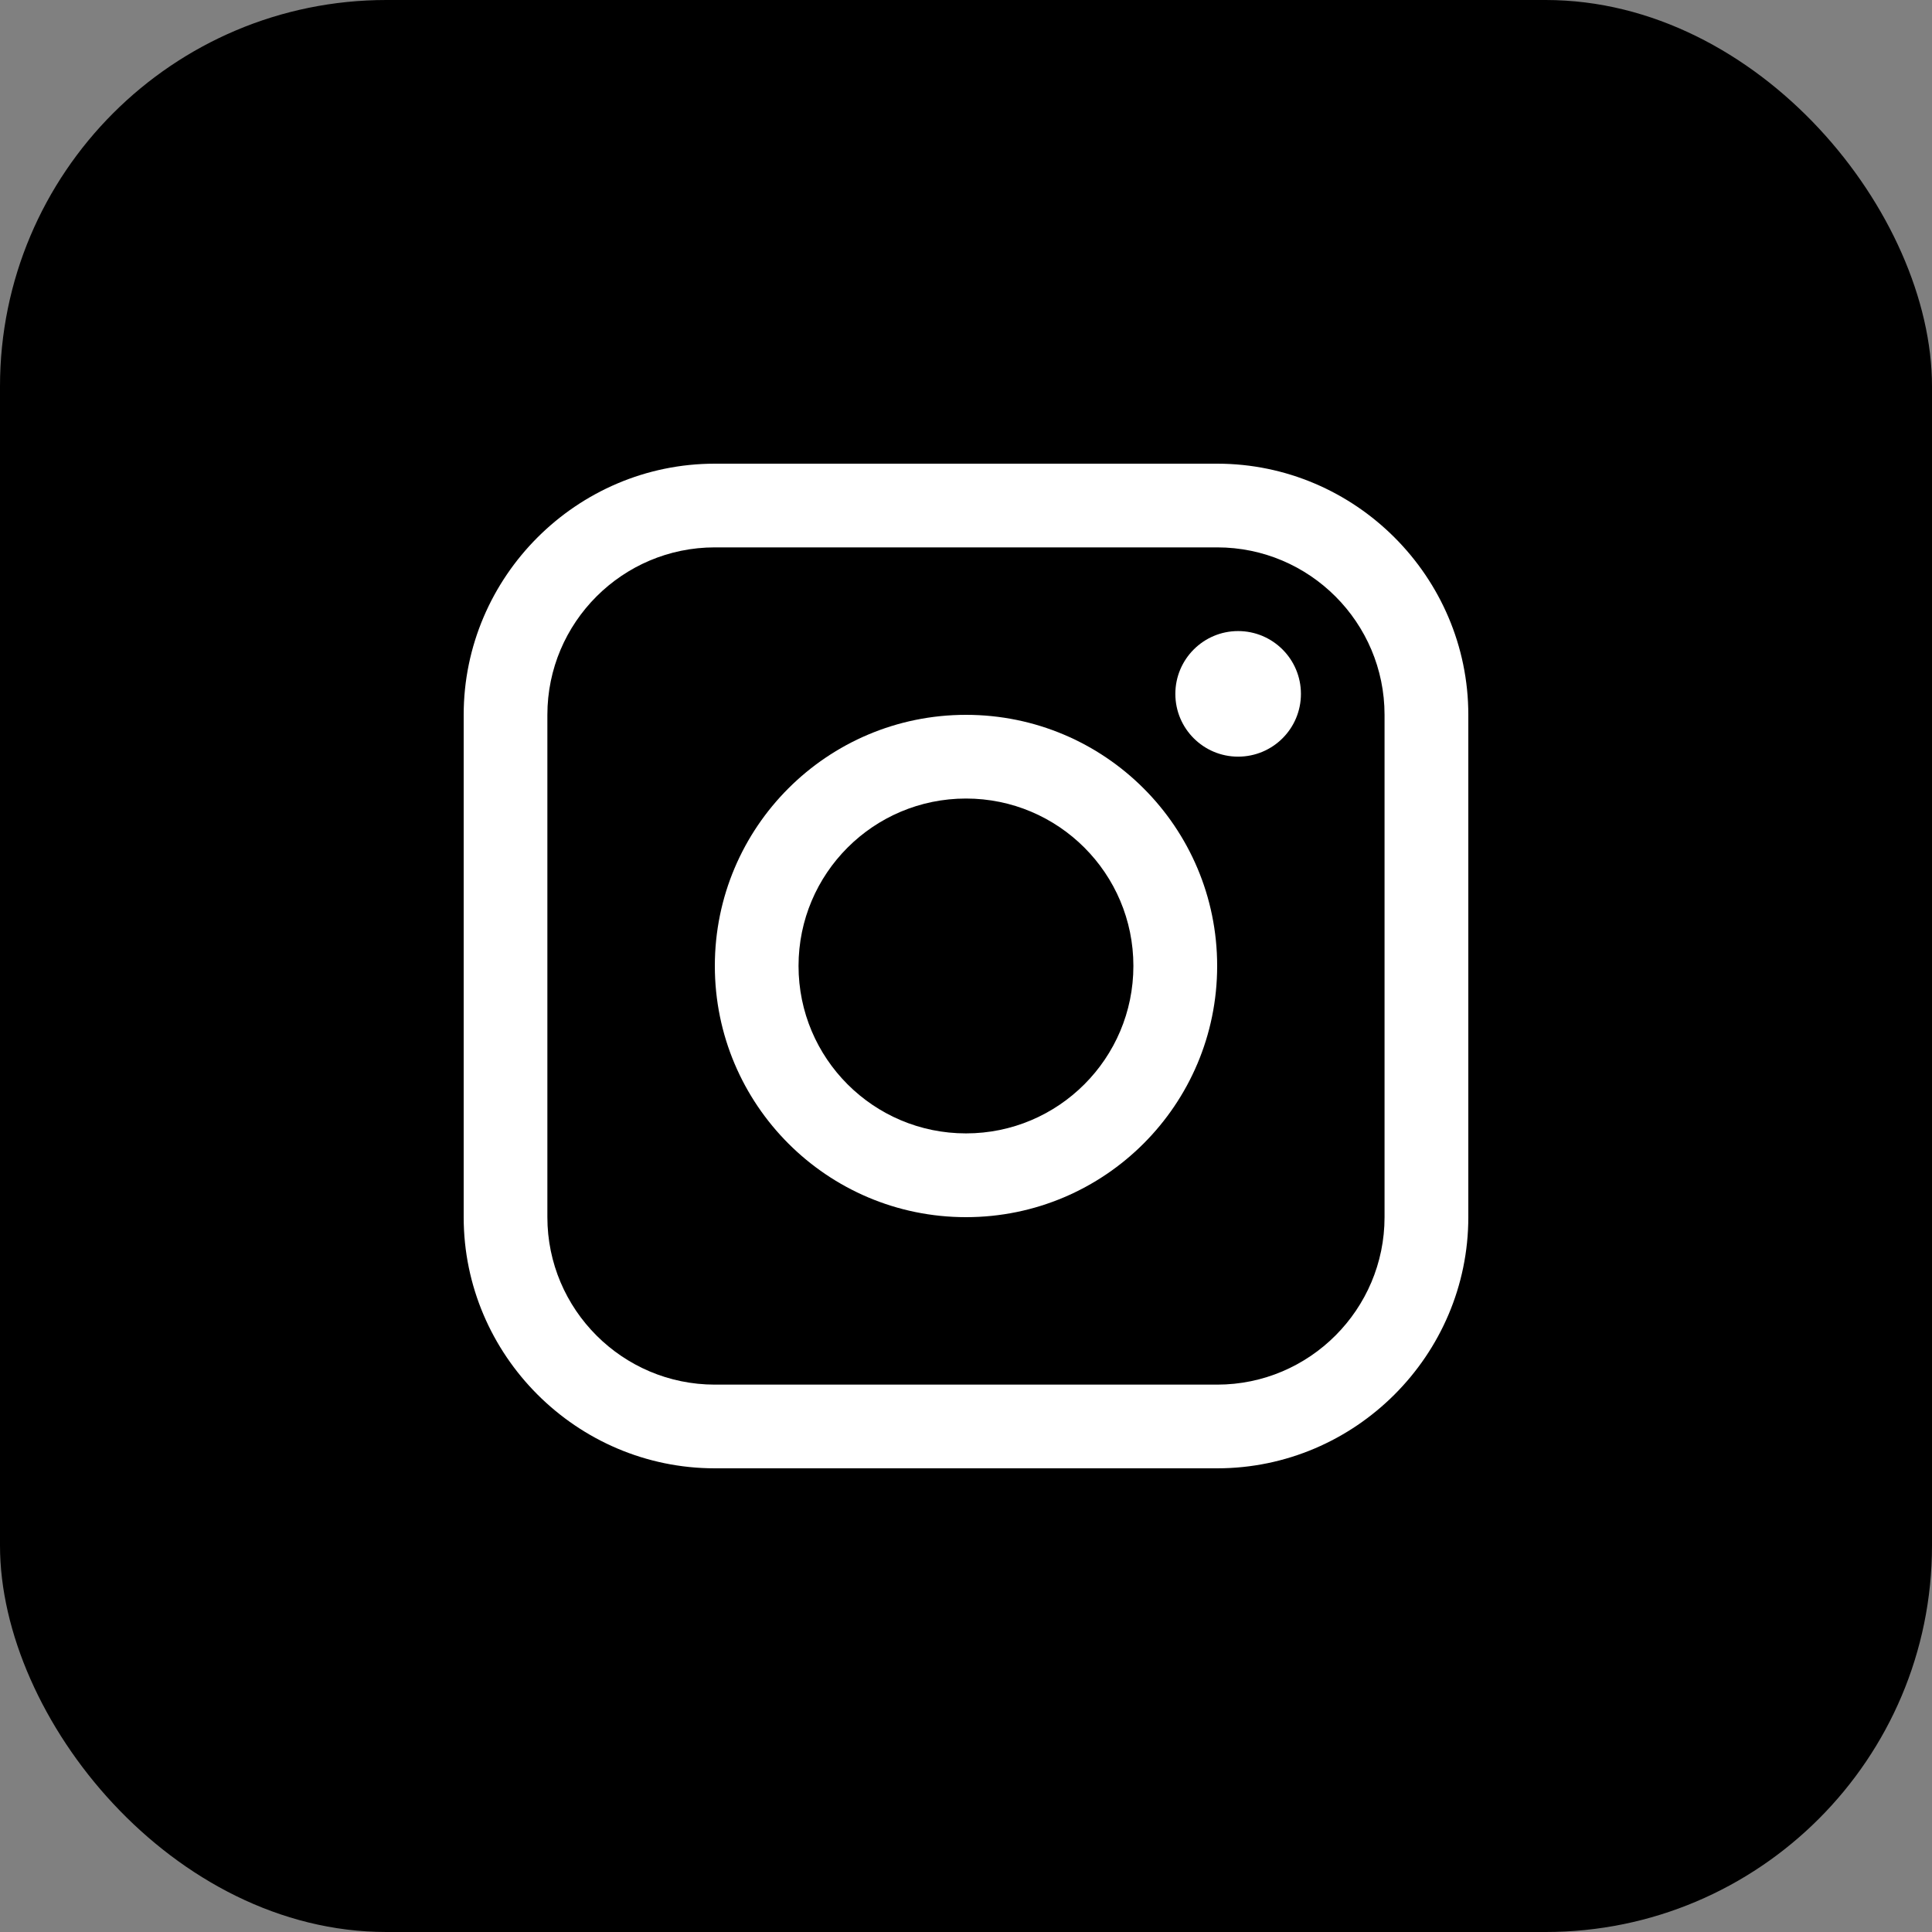
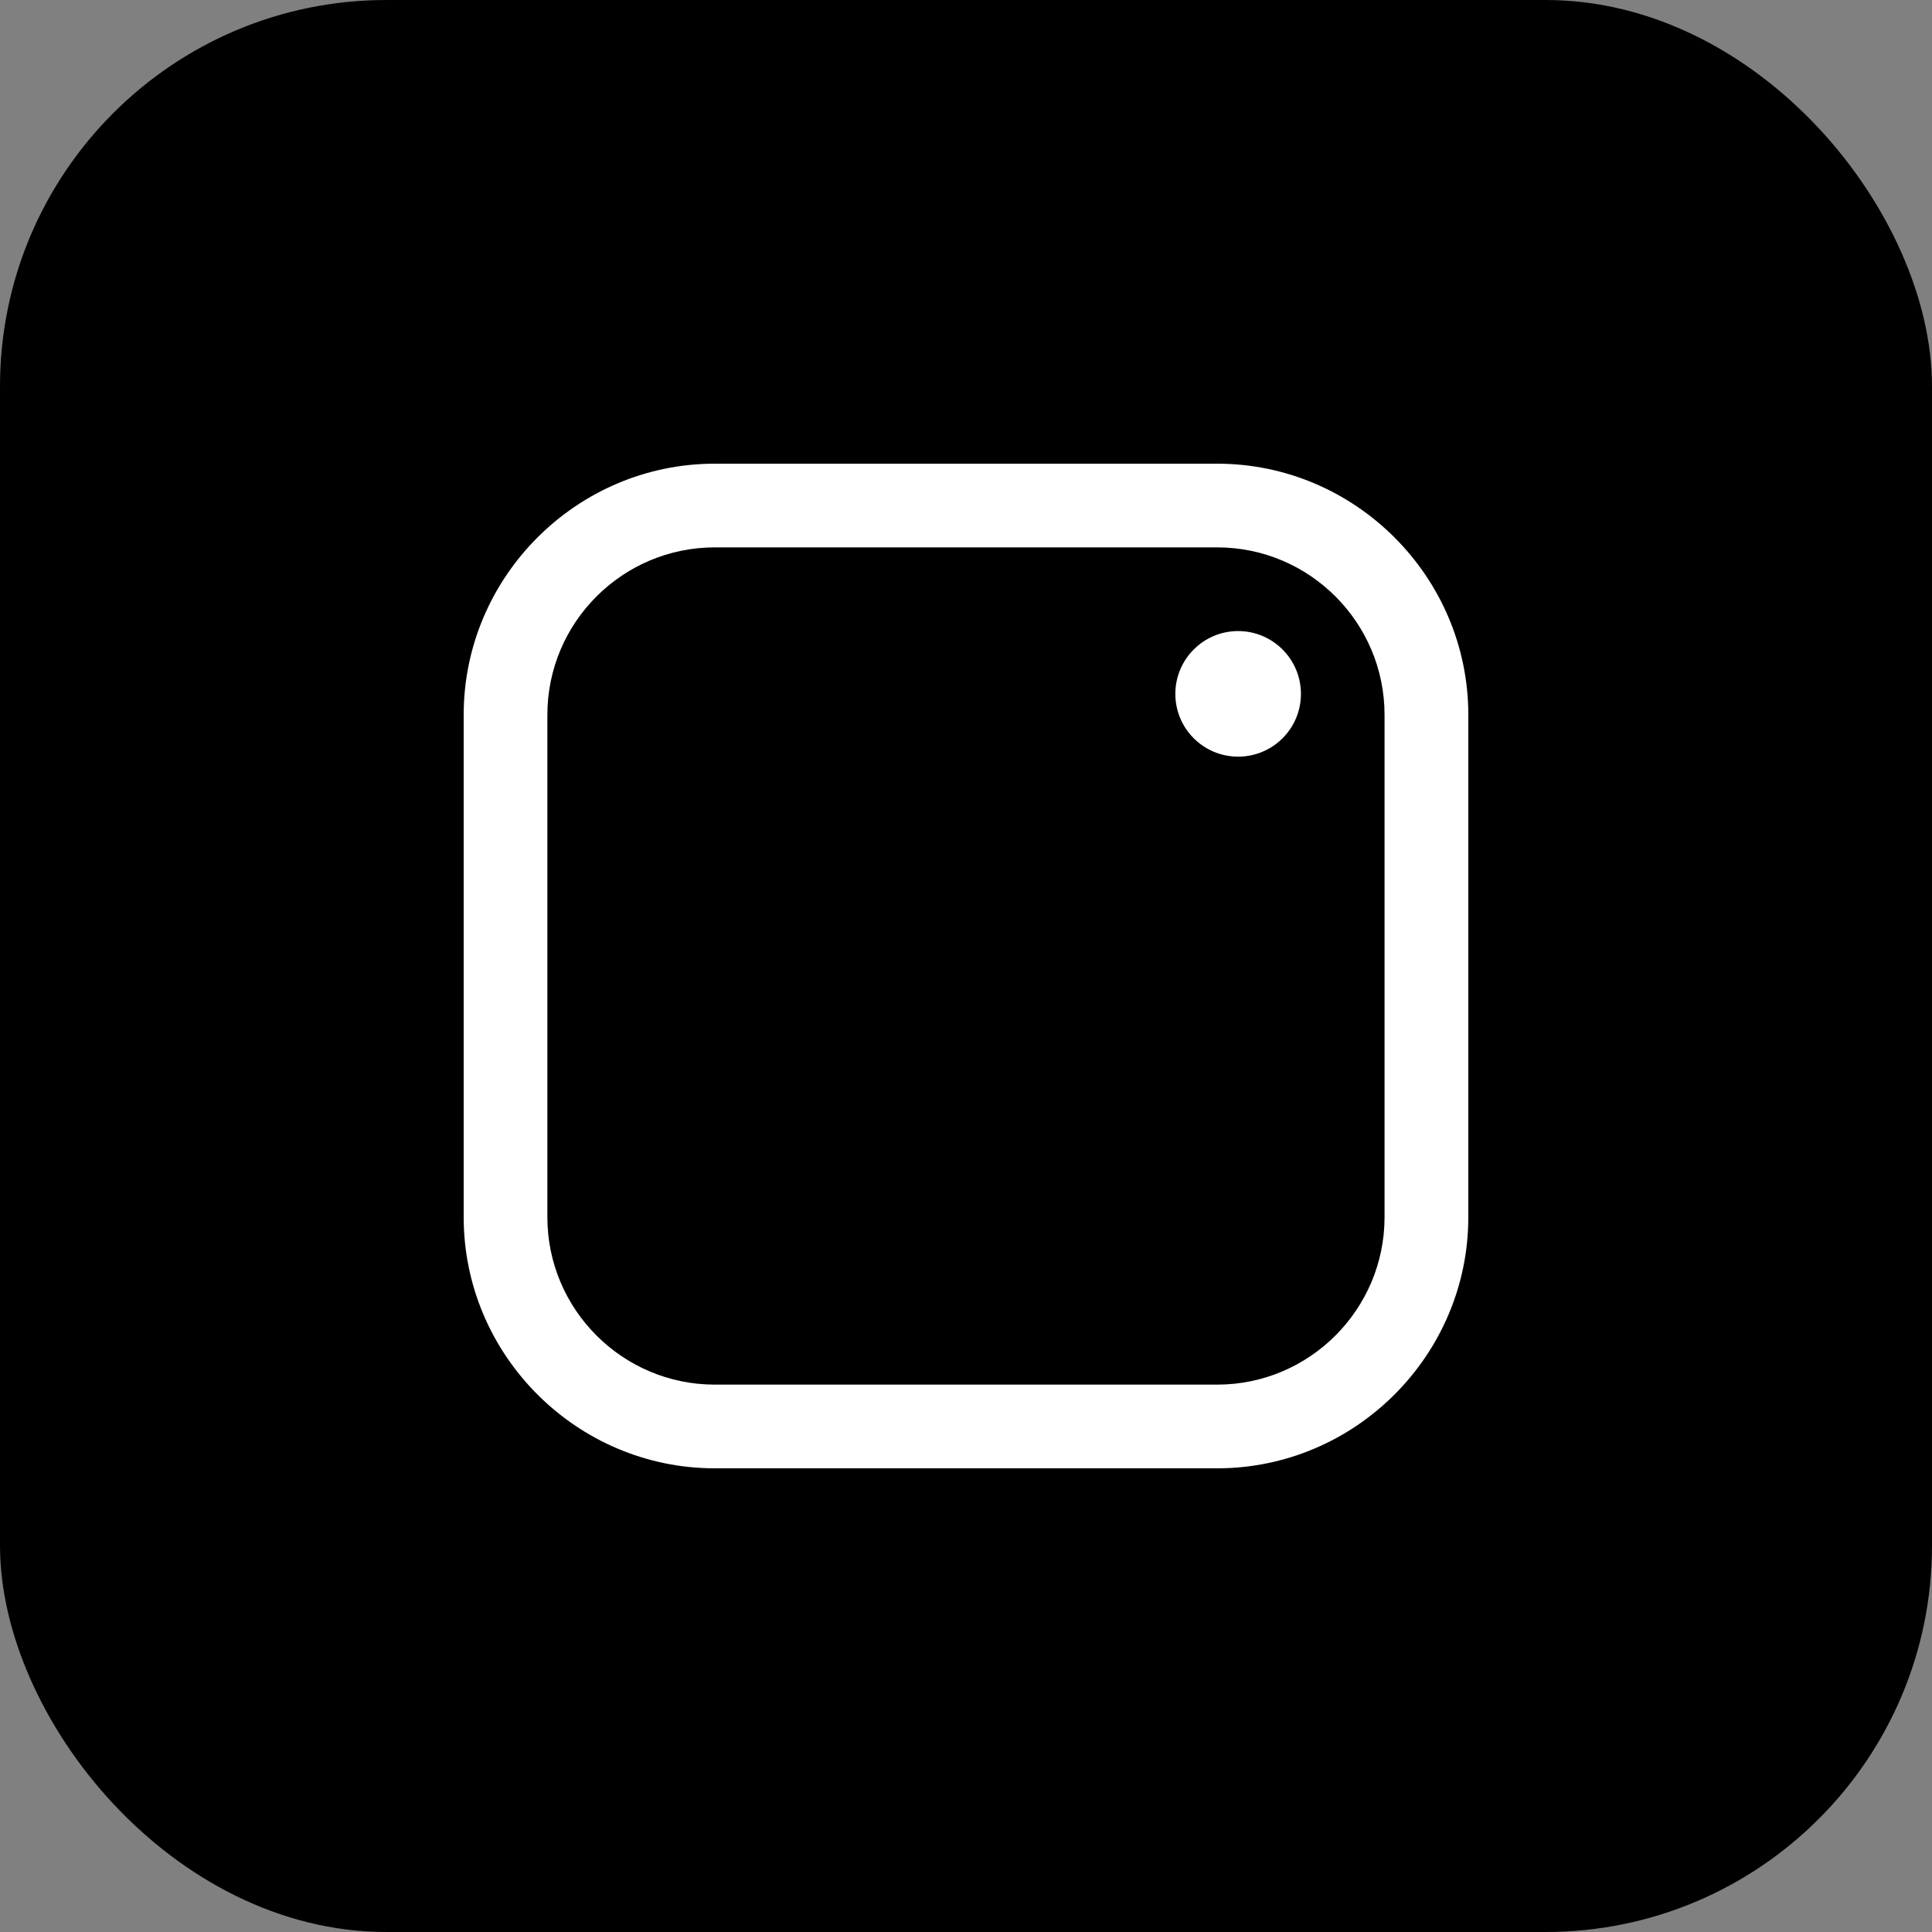
<svg xmlns="http://www.w3.org/2000/svg" width="25" height="25" viewBox="0 0 25 25" fill="none">
  <rect x="0" y="0" width="25" height="25" fill="#808080" stroke="none" />
  <rect width="25" height="25" rx="5" fill="black" />
  <path d="M15.75 6H9.25C7.463 6 6 7.463 6 9.25V15.75C6 17.537 7.463 19 9.25 19H15.75C17.537 19 19 17.537 19 15.75V9.25C19 7.463 17.537 6 15.75 6ZM17.916 15.75C17.916 16.944 16.945 17.917 15.75 17.917H9.25C8.055 17.917 7.083 16.944 7.083 15.75V9.25C7.083 8.055 8.055 7.083 9.25 7.083H15.75C16.945 7.083 17.916 8.055 17.916 9.25V15.75Z" fill="white" />
  <path d="M16.021 9.791C16.47 9.791 16.834 9.428 16.834 8.979C16.834 8.53 16.47 8.166 16.021 8.166C15.573 8.166 15.209 8.53 15.209 8.979C15.209 9.428 15.573 9.791 16.021 9.791Z" fill="white" />
-   <path d="M12.5 9.25C10.705 9.25 9.25 10.704 9.25 12.499C9.25 14.294 10.705 15.75 12.5 15.75C14.295 15.75 15.75 14.294 15.75 12.499C15.75 10.704 14.295 9.25 12.5 9.25ZM12.5 14.666C11.303 14.666 10.333 13.696 10.333 12.499C10.333 11.303 11.303 10.333 12.5 10.333C13.696 10.333 14.666 11.303 14.666 12.499C14.666 13.696 13.696 14.666 12.5 14.666Z" fill="white" />
</svg>